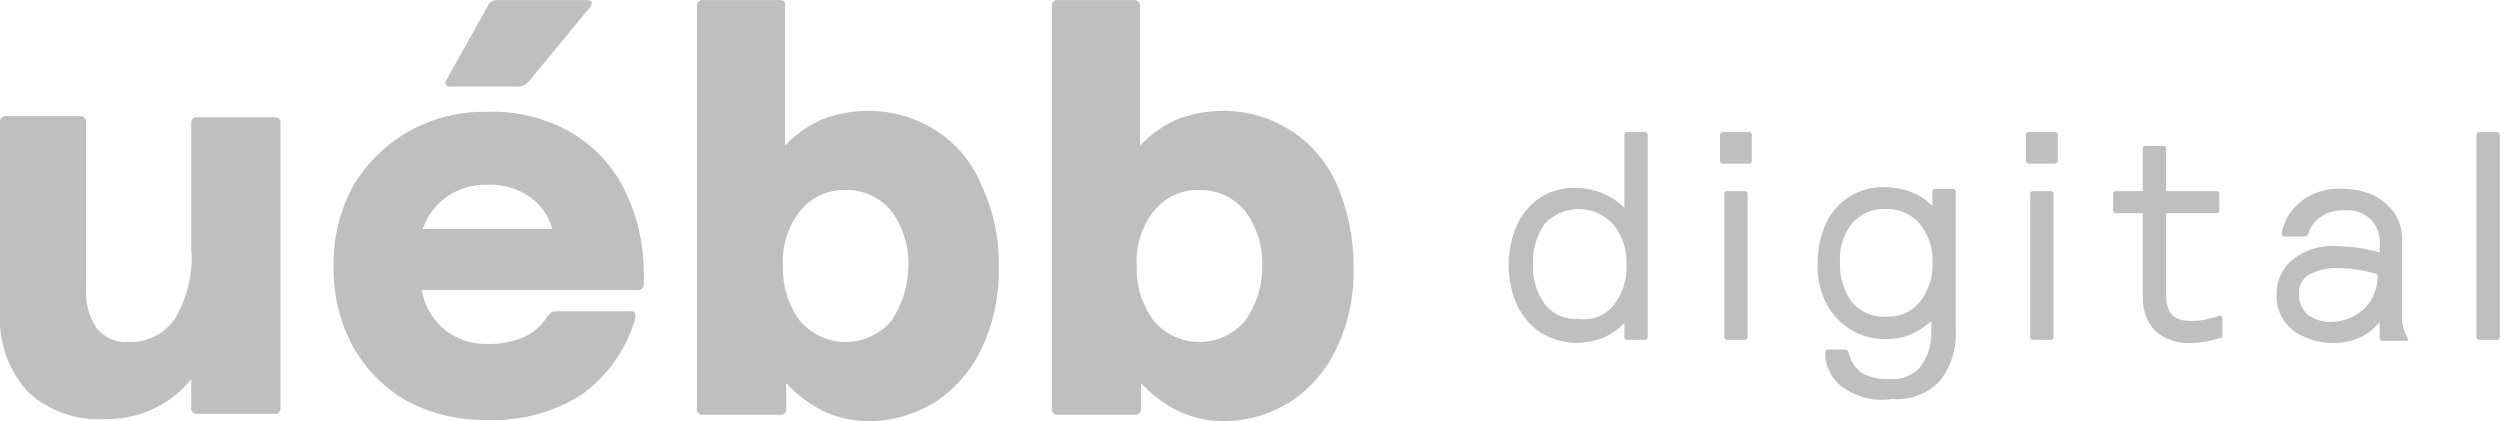
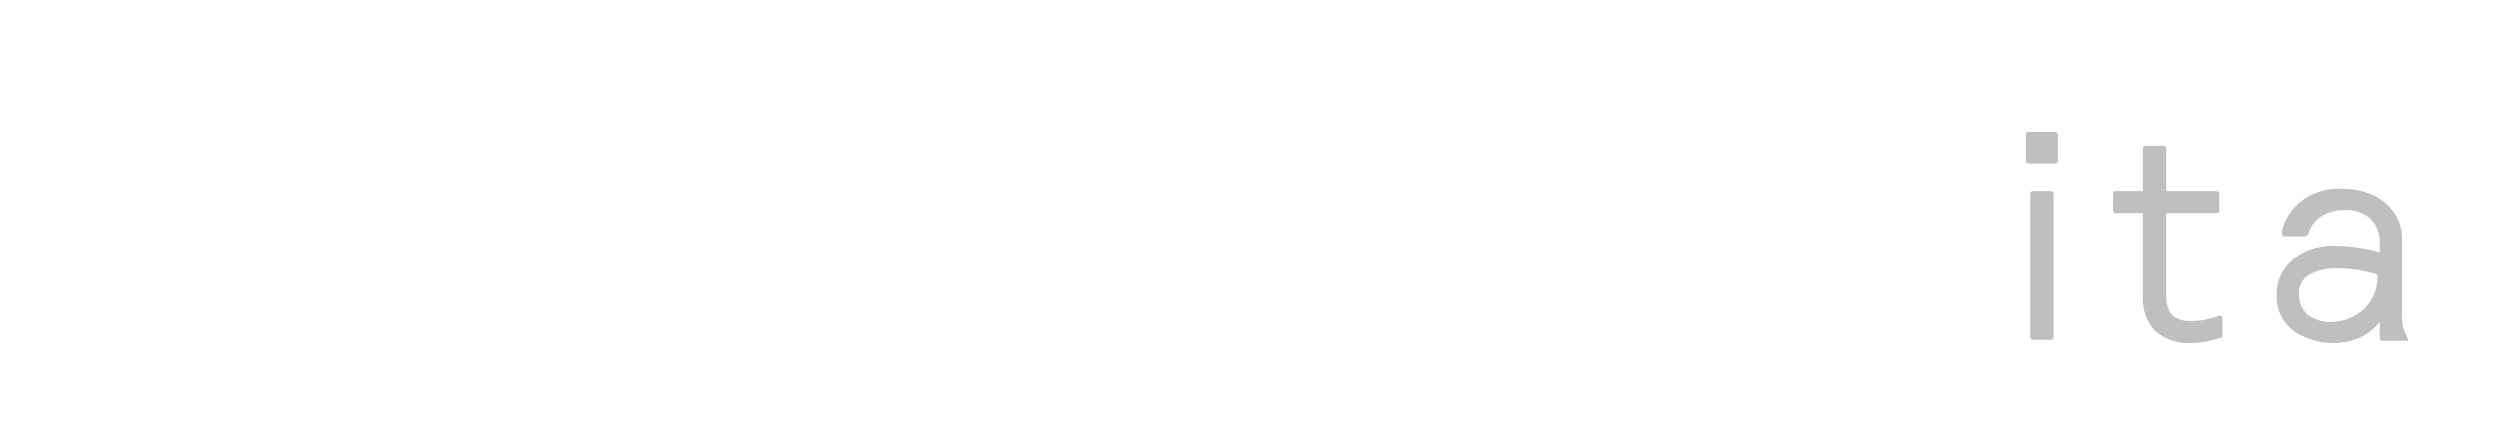
<svg xmlns="http://www.w3.org/2000/svg" width="95" height="16" viewBox="0 0 95 16" fill="none">
-   <path d="M10.415 4.454H7.509C7.476 4.449 7.443 4.452 7.411 4.462C7.38 4.472 7.351 4.49 7.327 4.513C7.304 4.537 7.286 4.565 7.275 4.597C7.265 4.628 7.262 4.662 7.266 4.695V9.427C7.35 10.382 7.123 11.338 6.62 12.154C6.422 12.426 6.16 12.646 5.857 12.793C5.555 12.94 5.22 13.009 4.884 12.996C4.655 13.012 4.426 12.973 4.215 12.883C4.004 12.792 3.818 12.652 3.673 12.475C3.36 12.003 3.219 11.438 3.273 10.875V4.655C3.278 4.622 3.275 4.588 3.264 4.557C3.253 4.525 3.236 4.497 3.212 4.473C3.188 4.45 3.16 4.432 3.128 4.422C3.097 4.412 3.063 4.409 3.031 4.414H0.243C0.21 4.409 0.176 4.412 0.145 4.422C0.114 4.432 0.085 4.45 0.061 4.473C0.038 4.497 0.02 4.525 0.009 4.557C-0.001 4.588 -0.004 4.622 0 4.655V11.873C-0.033 12.419 0.043 12.966 0.223 13.482C0.404 13.998 0.684 14.474 1.05 14.881C1.444 15.245 1.909 15.526 2.415 15.705C2.921 15.884 3.458 15.958 3.994 15.923C4.636 15.938 5.272 15.801 5.851 15.523C6.404 15.265 6.889 14.882 7.267 14.403V15.486C7.263 15.518 7.266 15.552 7.276 15.583C7.287 15.615 7.305 15.643 7.328 15.667C7.352 15.69 7.381 15.708 7.412 15.718C7.444 15.729 7.477 15.731 7.51 15.727H10.416C10.449 15.731 10.483 15.729 10.514 15.718C10.546 15.708 10.574 15.69 10.598 15.667C10.621 15.643 10.639 15.615 10.65 15.583C10.66 15.552 10.664 15.518 10.659 15.486V4.655C10.658 4.534 10.577 4.454 10.415 4.454ZM17.074 3.291H19.698C19.775 3.286 19.85 3.266 19.919 3.232C19.988 3.198 20.048 3.149 20.098 3.091L22.446 0.244C22.478 0.197 22.492 0.14 22.486 0.084C22.467 0.059 22.443 0.039 22.415 0.025C22.387 0.011 22.357 0.003 22.325 0.003H18.853C18.782 0.008 18.714 0.034 18.657 0.077C18.6 0.119 18.556 0.177 18.53 0.244L16.956 3.051C16.936 3.073 16.925 3.101 16.925 3.131C16.925 3.16 16.936 3.188 16.956 3.211C16.956 3.251 16.997 3.291 17.074 3.291ZM21.797 5.091C20.81 4.503 19.675 4.21 18.527 4.249C17.468 4.224 16.422 4.487 15.5 5.011C14.633 5.512 13.91 6.231 13.403 7.096C12.908 8.02 12.658 9.055 12.676 10.104C12.653 11.165 12.903 12.215 13.403 13.152C13.884 14.024 14.597 14.745 15.462 15.237C16.394 15.729 17.436 15.977 18.489 15.959C19.738 16.011 20.975 15.69 22.042 15.037C23.02 14.355 23.744 13.368 24.101 12.23C24.134 12.154 24.148 12.071 24.141 11.989C24.141 11.869 24.101 11.829 23.979 11.829H21.114C21.033 11.829 20.993 11.829 20.953 11.869L20.791 12.029C20.576 12.389 20.25 12.67 19.862 12.829C19.426 13.004 18.959 13.086 18.489 13.07C17.901 13.081 17.329 12.882 16.875 12.509C16.427 12.129 16.127 11.603 16.027 11.025H24.223C24.255 11.029 24.289 11.027 24.32 11.016C24.352 11.006 24.381 10.988 24.404 10.965C24.427 10.941 24.445 10.913 24.456 10.881C24.467 10.85 24.47 10.816 24.465 10.784V10.384C24.471 9.318 24.236 8.265 23.778 7.303C23.347 6.39 22.66 5.623 21.8 5.096L21.797 5.091ZM16.068 8.703C16.234 8.198 16.56 7.761 16.997 7.46C17.451 7.159 17.986 7.005 18.53 7.019C19.088 7 19.638 7.154 20.105 7.46C20.538 7.756 20.852 8.196 20.992 8.703H16.068ZM35.526 4.935C34.753 4.449 33.855 4.199 32.942 4.213C32.362 4.218 31.787 4.327 31.245 4.534C30.712 4.768 30.231 5.108 29.832 5.534V0.244C29.872 0.084 29.792 0.003 29.632 0.003H26.726C26.693 -0.002 26.66 0.001 26.628 0.011C26.596 0.021 26.568 0.039 26.544 0.062C26.521 0.086 26.503 0.114 26.492 0.146C26.482 0.177 26.479 0.211 26.483 0.244V15.522C26.479 15.555 26.482 15.588 26.492 15.619C26.503 15.651 26.521 15.679 26.544 15.703C26.568 15.726 26.596 15.744 26.628 15.754C26.66 15.764 26.693 15.767 26.726 15.763H29.632C29.665 15.767 29.699 15.764 29.73 15.754C29.762 15.744 29.79 15.726 29.814 15.703C29.837 15.679 29.855 15.651 29.866 15.619C29.876 15.588 29.88 15.555 29.875 15.522V14.56C30.268 14.985 30.733 15.338 31.247 15.603C31.777 15.858 32.356 15.994 32.944 16.003C33.857 16.017 34.755 15.766 35.529 15.281C36.3 14.779 36.916 14.07 37.305 13.236C37.758 12.271 37.98 11.213 37.951 10.148C37.98 9.082 37.758 8.024 37.305 7.06C36.953 6.18 36.33 5.436 35.526 4.935ZM33.871 12.193C33.657 12.444 33.391 12.646 33.091 12.784C32.791 12.923 32.465 12.995 32.135 12.995C31.805 12.995 31.479 12.923 31.179 12.784C30.88 12.646 30.613 12.444 30.399 12.193C29.954 11.591 29.726 10.856 29.753 10.108C29.706 9.357 29.936 8.615 30.399 8.023C30.606 7.762 30.87 7.554 31.172 7.415C31.474 7.276 31.804 7.21 32.136 7.223C32.467 7.214 32.795 7.282 33.096 7.421C33.397 7.56 33.663 7.765 33.872 8.023C34.317 8.624 34.545 9.359 34.518 10.108C34.513 10.851 34.288 11.577 33.871 12.193ZM50.786 6.98C50.41 6.136 49.792 5.425 49.01 4.935C48.237 4.45 47.342 4.2 46.43 4.214C45.85 4.219 45.275 4.328 44.733 4.535C44.199 4.769 43.719 5.109 43.32 5.535V0.244C43.324 0.21 43.321 0.177 43.31 0.145C43.3 0.114 43.282 0.085 43.258 0.061C43.234 0.038 43.205 0.02 43.173 0.01C43.142 4.65149e-05 43.108 -0.003 43.075 0.003H40.169C40.048 0.003 39.969 0.083 39.969 0.244V15.522C39.964 15.555 39.967 15.588 39.978 15.619C39.989 15.651 40.007 15.679 40.03 15.703C40.053 15.726 40.082 15.744 40.114 15.754C40.145 15.764 40.179 15.767 40.211 15.763H43.118C43.151 15.767 43.184 15.764 43.216 15.754C43.247 15.744 43.276 15.726 43.3 15.703C43.323 15.679 43.341 15.651 43.351 15.619C43.362 15.588 43.365 15.555 43.361 15.522V14.56C43.754 14.985 44.218 15.338 44.733 15.603C45.263 15.858 45.842 15.994 46.43 16.003C47.343 16.017 48.24 15.766 49.014 15.281C49.786 14.779 50.401 14.07 50.791 13.236C51.244 12.271 51.465 11.213 51.437 10.148C51.444 9.058 51.222 7.978 50.786 6.98ZM47.315 12.193C47.1 12.444 46.834 12.646 46.535 12.784C46.235 12.923 45.909 12.995 45.579 12.995C45.249 12.995 44.923 12.923 44.623 12.784C44.323 12.646 44.057 12.444 43.843 12.193C43.398 11.591 43.17 10.856 43.197 10.108C43.15 9.357 43.38 8.615 43.843 8.023C44.049 7.762 44.314 7.554 44.616 7.415C44.917 7.276 45.248 7.21 45.579 7.223C45.91 7.214 46.239 7.282 46.54 7.421C46.841 7.56 47.106 7.765 47.316 8.023C47.761 8.624 47.989 9.359 47.962 10.108C47.976 10.854 47.749 11.586 47.315 12.193Z" fill="#BFBFBF" />
-   <path d="M58.538 12.635C58.151 12.376 57.843 12.015 57.649 11.592C57.436 11.112 57.326 10.593 57.326 10.068C57.326 9.543 57.436 9.023 57.649 8.544C57.843 8.12 58.151 7.759 58.538 7.501C58.936 7.25 59.4 7.125 59.87 7.14C60.216 7.14 60.559 7.208 60.879 7.34C61.199 7.464 61.488 7.655 61.727 7.901V5.136C61.725 5.119 61.727 5.103 61.732 5.087C61.737 5.071 61.746 5.057 61.758 5.046C61.77 5.034 61.784 5.025 61.799 5.02C61.815 5.015 61.832 5.013 61.848 5.016H62.494C62.51 5.013 62.527 5.015 62.542 5.02C62.558 5.025 62.572 5.034 62.584 5.046C62.596 5.057 62.605 5.071 62.61 5.087C62.615 5.103 62.617 5.119 62.615 5.136V12.795C62.617 12.811 62.615 12.828 62.61 12.843C62.605 12.859 62.596 12.873 62.584 12.885C62.572 12.896 62.558 12.905 62.542 12.91C62.527 12.915 62.51 12.917 62.494 12.915H61.848C61.832 12.917 61.815 12.915 61.799 12.91C61.784 12.905 61.77 12.896 61.758 12.885C61.746 12.873 61.737 12.859 61.732 12.843C61.727 12.828 61.725 12.811 61.727 12.795V12.274C61.499 12.514 61.224 12.705 60.919 12.835C60.584 12.963 60.229 13.03 59.87 13.035C59.399 13.018 58.94 12.88 58.538 12.635ZM61.321 11.592C61.659 11.158 61.831 10.617 61.805 10.068C61.831 9.518 61.659 8.978 61.321 8.545C61.157 8.359 60.957 8.21 60.733 8.106C60.508 8.003 60.265 7.947 60.017 7.943C59.77 7.94 59.525 7.988 59.298 8.084C59.07 8.181 58.866 8.324 58.697 8.505C58.389 8.952 58.233 9.486 58.252 10.029C58.227 10.572 58.383 11.108 58.697 11.553C58.848 11.747 59.045 11.901 59.271 11.999C59.497 12.097 59.744 12.136 59.989 12.114C60.237 12.154 60.492 12.127 60.726 12.035C60.96 11.943 61.166 11.79 61.321 11.592Z" fill="#BFBFBF" />
-   <path d="M65.359 6.099V5.136C65.357 5.119 65.359 5.103 65.364 5.087C65.37 5.071 65.378 5.057 65.39 5.046C65.402 5.034 65.416 5.025 65.432 5.02C65.447 5.015 65.464 5.013 65.48 5.016H66.449C66.465 5.013 66.482 5.015 66.497 5.02C66.513 5.025 66.527 5.034 66.539 5.046C66.55 5.057 66.559 5.071 66.565 5.087C66.57 5.103 66.572 5.119 66.57 5.136V6.098C66.572 6.114 66.57 6.131 66.565 6.146C66.559 6.162 66.55 6.176 66.539 6.188C66.527 6.199 66.513 6.208 66.497 6.213C66.482 6.218 66.465 6.22 66.449 6.218H65.48C65.464 6.22 65.447 6.218 65.432 6.213C65.416 6.208 65.402 6.2 65.391 6.188C65.379 6.177 65.37 6.162 65.365 6.147C65.359 6.131 65.357 6.115 65.359 6.099ZM65.521 12.799V7.382C65.519 7.365 65.521 7.349 65.526 7.333C65.531 7.317 65.54 7.303 65.552 7.292C65.564 7.28 65.578 7.271 65.593 7.266C65.609 7.261 65.626 7.259 65.642 7.262H66.288C66.304 7.259 66.321 7.261 66.337 7.266C66.352 7.271 66.366 7.28 66.378 7.292C66.39 7.303 66.399 7.317 66.404 7.333C66.409 7.349 66.411 7.365 66.409 7.382V12.796C66.411 12.812 66.409 12.829 66.404 12.844C66.399 12.86 66.39 12.874 66.378 12.886C66.366 12.897 66.352 12.906 66.337 12.911C66.321 12.916 66.304 12.918 66.288 12.916H65.642C65.626 12.918 65.609 12.916 65.593 12.911C65.577 12.906 65.563 12.897 65.551 12.885C65.54 12.874 65.531 12.859 65.525 12.844C65.52 12.828 65.519 12.811 65.521 12.795V12.799Z" fill="#BFBFBF" />
-   <path d="M70.084 14.76C69.859 14.612 69.675 14.41 69.548 14.172C69.421 13.935 69.355 13.67 69.357 13.401C69.355 13.384 69.356 13.368 69.362 13.352C69.367 13.336 69.376 13.322 69.388 13.311C69.399 13.299 69.413 13.29 69.429 13.285C69.445 13.28 69.461 13.278 69.478 13.281H70.124C70.164 13.281 70.205 13.281 70.205 13.321C70.226 13.342 70.24 13.37 70.245 13.401C70.317 13.701 70.487 13.97 70.729 14.163C71.062 14.345 71.44 14.429 71.819 14.404C72.038 14.422 72.259 14.388 72.463 14.304C72.666 14.221 72.847 14.09 72.99 13.923C73.265 13.537 73.406 13.073 73.39 12.6V12.2C73.15 12.415 72.877 12.591 72.582 12.721C72.273 12.838 71.944 12.893 71.614 12.881C71.157 12.885 70.71 12.76 70.322 12.52C69.925 12.279 69.603 11.933 69.393 11.52C69.155 11.048 69.043 10.523 69.07 9.996C69.068 9.47 69.178 8.951 69.393 8.472C69.588 8.061 69.896 7.714 70.281 7.472C70.679 7.221 71.142 7.095 71.612 7.111C71.971 7.115 72.327 7.183 72.662 7.311C72.952 7.426 73.214 7.604 73.429 7.832V7.301C73.427 7.284 73.428 7.268 73.434 7.252C73.439 7.236 73.448 7.222 73.459 7.211C73.471 7.199 73.485 7.19 73.501 7.185C73.517 7.18 73.533 7.178 73.55 7.181H74.196C74.212 7.178 74.228 7.18 74.244 7.185C74.26 7.19 74.274 7.199 74.286 7.211C74.297 7.222 74.306 7.236 74.312 7.252C74.317 7.268 74.319 7.284 74.316 7.301V12.514C74.365 13.221 74.149 13.921 73.711 14.479C73.48 14.723 73.196 14.911 72.882 15.029C72.567 15.147 72.23 15.192 71.895 15.161C71.262 15.262 70.615 15.119 70.084 14.76ZM72.951 11.472C73.288 11.053 73.461 10.525 73.435 9.988C73.461 9.45 73.288 8.922 72.951 8.504C72.791 8.319 72.592 8.173 72.368 8.076C72.145 7.979 71.902 7.933 71.658 7.943C71.414 7.929 71.17 7.972 70.946 8.07C70.722 8.167 70.523 8.316 70.366 8.504C70.036 8.924 69.877 9.454 69.922 9.988C69.896 10.519 70.053 11.043 70.366 11.472C70.523 11.659 70.722 11.808 70.946 11.905C71.17 12.003 71.414 12.046 71.658 12.033C71.903 12.051 72.148 12.01 72.373 11.912C72.598 11.814 72.796 11.663 72.95 11.472H72.951Z" fill="#BFBFBF" />
  <path d="M76.987 6.099V5.136C76.985 5.119 76.986 5.103 76.992 5.087C76.997 5.071 77.006 5.057 77.017 5.046C77.029 5.034 77.043 5.025 77.059 5.02C77.075 5.015 77.091 5.013 77.108 5.016H78.076C78.092 5.013 78.109 5.015 78.125 5.02C78.14 5.025 78.155 5.034 78.166 5.046C78.178 5.057 78.187 5.071 78.192 5.087C78.198 5.103 78.199 5.119 78.197 5.136V6.098C78.199 6.114 78.198 6.131 78.192 6.146C78.187 6.162 78.178 6.176 78.166 6.188C78.155 6.199 78.14 6.208 78.125 6.213C78.109 6.218 78.092 6.22 78.076 6.218H77.108C77.091 6.22 77.075 6.218 77.059 6.213C77.044 6.208 77.03 6.2 77.018 6.188C77.006 6.177 76.997 6.162 76.992 6.147C76.987 6.131 76.985 6.115 76.987 6.099ZM77.148 12.799V7.382C77.146 7.365 77.148 7.349 77.153 7.333C77.159 7.317 77.168 7.303 77.179 7.292C77.191 7.28 77.205 7.271 77.221 7.266C77.236 7.261 77.253 7.259 77.269 7.262H77.915C77.932 7.259 77.948 7.261 77.964 7.266C77.98 7.271 77.994 7.28 78.005 7.292C78.017 7.303 78.026 7.317 78.031 7.333C78.037 7.349 78.038 7.365 78.036 7.382V12.796C78.038 12.812 78.037 12.829 78.031 12.844C78.026 12.86 78.017 12.874 78.005 12.886C77.994 12.897 77.98 12.906 77.964 12.911C77.948 12.916 77.932 12.918 77.915 12.916H77.269C77.253 12.918 77.236 12.916 77.221 12.911C77.205 12.906 77.191 12.897 77.179 12.885C77.167 12.874 77.158 12.859 77.153 12.844C77.148 12.828 77.146 12.811 77.148 12.795V12.799Z" fill="#BFBFBF" />
  <path d="M81.871 12.554C81.572 12.211 81.413 11.767 81.427 11.311V8.102H80.418C80.401 8.104 80.385 8.103 80.369 8.098C80.353 8.092 80.339 8.084 80.328 8.072C80.316 8.06 80.307 8.046 80.302 8.031C80.296 8.015 80.295 7.998 80.297 7.982V7.382C80.295 7.366 80.296 7.349 80.302 7.333C80.307 7.318 80.316 7.304 80.328 7.292C80.339 7.28 80.353 7.272 80.369 7.266C80.385 7.261 80.401 7.26 80.418 7.262H81.427V5.662C81.425 5.646 81.427 5.629 81.432 5.613C81.437 5.598 81.446 5.584 81.458 5.572C81.469 5.56 81.484 5.552 81.499 5.546C81.515 5.541 81.532 5.54 81.548 5.542H82.194C82.21 5.54 82.227 5.541 82.243 5.546C82.258 5.552 82.272 5.56 82.284 5.572C82.296 5.584 82.305 5.598 82.31 5.613C82.315 5.629 82.317 5.646 82.315 5.662V7.262H84.212C84.228 7.26 84.245 7.261 84.26 7.266C84.276 7.272 84.29 7.28 84.302 7.292C84.314 7.304 84.323 7.318 84.328 7.333C84.333 7.349 84.335 7.366 84.333 7.382V7.982C84.335 7.998 84.333 8.015 84.328 8.031C84.323 8.046 84.314 8.06 84.302 8.072C84.29 8.084 84.276 8.092 84.26 8.098C84.245 8.103 84.228 8.104 84.212 8.102H82.315V11.23C82.315 11.872 82.597 12.192 83.203 12.192C83.393 12.2 83.582 12.187 83.769 12.152L84.253 12.032C84.269 12.017 84.288 12.005 84.309 11.998C84.33 11.992 84.352 11.989 84.374 11.992C84.414 11.992 84.454 12.032 84.454 12.112V12.794C84.454 12.834 84.415 12.834 84.374 12.834C83.985 12.972 83.575 13.04 83.162 13.034C82.687 13.043 82.226 12.872 81.871 12.554Z" fill="#BFBFBF" />
  <path d="M87.563 12.795C87.252 12.678 86.984 12.469 86.796 12.195C86.601 11.913 86.502 11.575 86.513 11.233C86.501 10.964 86.553 10.697 86.666 10.454C86.778 10.21 86.948 9.997 87.159 9.833C87.636 9.478 88.223 9.307 88.815 9.352C89.361 9.362 89.904 9.443 90.43 9.593V9.272C90.442 9.095 90.415 8.917 90.353 8.751C90.29 8.585 90.192 8.434 90.066 8.31C89.929 8.19 89.768 8.1 89.595 8.045C89.421 7.989 89.238 7.97 89.057 7.989C88.756 7.982 88.461 8.066 88.209 8.23C87.973 8.375 87.8 8.604 87.725 8.872C87.685 8.952 87.644 8.992 87.563 8.992H86.796C86.775 8.99 86.756 8.981 86.741 8.967C86.726 8.952 86.717 8.933 86.715 8.912V8.781C86.828 8.315 87.099 7.904 87.482 7.618C87.925 7.294 88.469 7.138 89.016 7.177C89.419 7.171 89.818 7.253 90.186 7.418C90.506 7.577 90.783 7.811 90.994 8.1C91.195 8.409 91.294 8.774 91.276 9.143V11.87C91.265 12.058 91.278 12.246 91.316 12.431C91.36 12.568 91.414 12.702 91.478 12.831C91.478 12.871 91.518 12.871 91.518 12.911C91.518 12.951 91.478 12.951 91.437 12.951H90.549C90.533 12.953 90.516 12.951 90.501 12.946C90.485 12.941 90.471 12.932 90.459 12.921C90.448 12.909 90.439 12.895 90.433 12.879C90.428 12.864 90.426 12.847 90.429 12.831V12.231C90.227 12.492 89.963 12.698 89.662 12.831C89.319 12.981 88.945 13.05 88.571 13.031C88.222 13.024 87.879 12.943 87.563 12.795ZM89.859 11.712C90.025 11.544 90.154 11.343 90.238 11.122C90.321 10.901 90.357 10.665 90.344 10.429C89.849 10.268 89.331 10.186 88.81 10.188C88.445 10.172 88.082 10.255 87.761 10.429C87.627 10.503 87.518 10.615 87.447 10.75C87.376 10.885 87.347 11.039 87.361 11.191C87.359 11.333 87.387 11.475 87.442 11.606C87.498 11.737 87.58 11.855 87.684 11.953C87.941 12.141 88.253 12.239 88.571 12.234C89.053 12.23 89.515 12.043 89.865 11.712H89.859Z" fill="#BFBFBF" />
-   <path d="M94.104 12.795V5.136C94.102 5.119 94.103 5.103 94.109 5.087C94.114 5.071 94.123 5.057 94.135 5.046C94.146 5.034 94.16 5.025 94.176 5.02C94.192 5.015 94.208 5.013 94.225 5.016H94.871C94.887 5.013 94.904 5.015 94.919 5.02C94.935 5.025 94.949 5.034 94.961 5.046C94.973 5.057 94.981 5.071 94.987 5.087C94.992 5.103 94.994 5.119 94.992 5.136V12.795C94.994 12.811 94.992 12.828 94.987 12.843C94.981 12.859 94.973 12.873 94.961 12.885C94.949 12.896 94.935 12.905 94.919 12.91C94.904 12.915 94.887 12.917 94.871 12.915H94.225C94.208 12.917 94.192 12.915 94.176 12.91C94.16 12.905 94.146 12.896 94.135 12.885C94.123 12.873 94.114 12.859 94.109 12.843C94.103 12.828 94.102 12.811 94.104 12.795Z" fill="#BFBFBF" />
</svg>